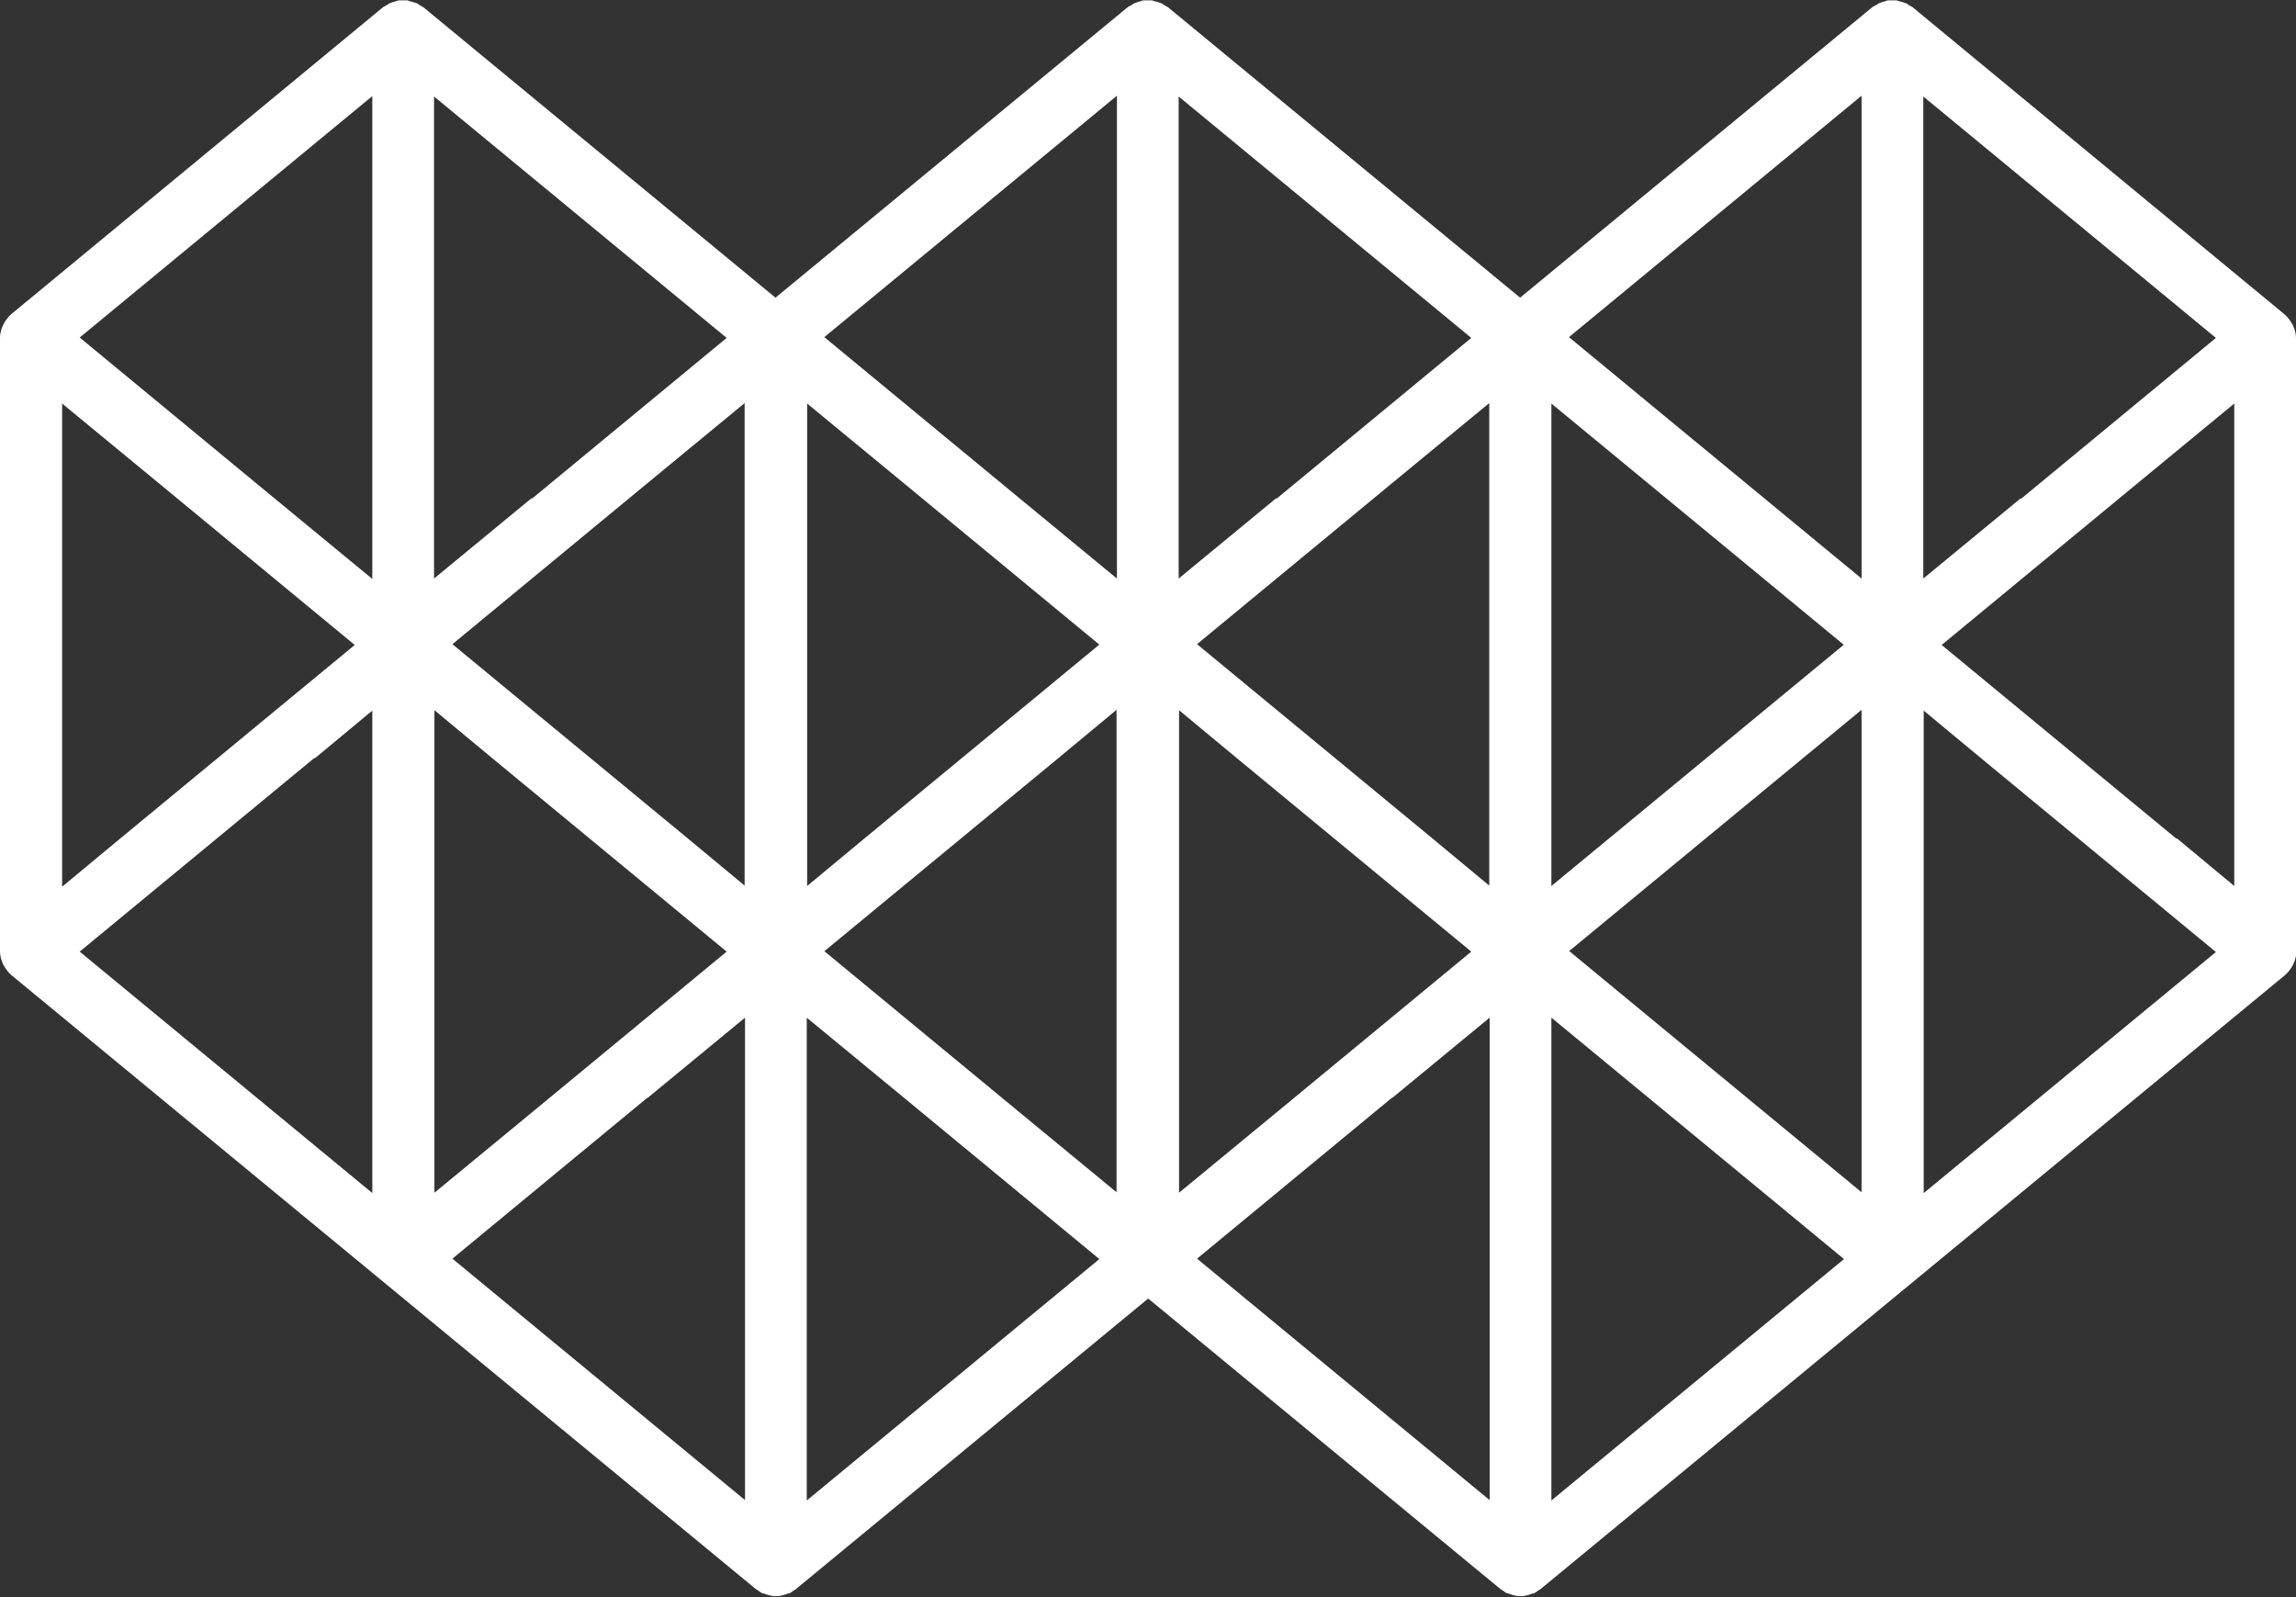
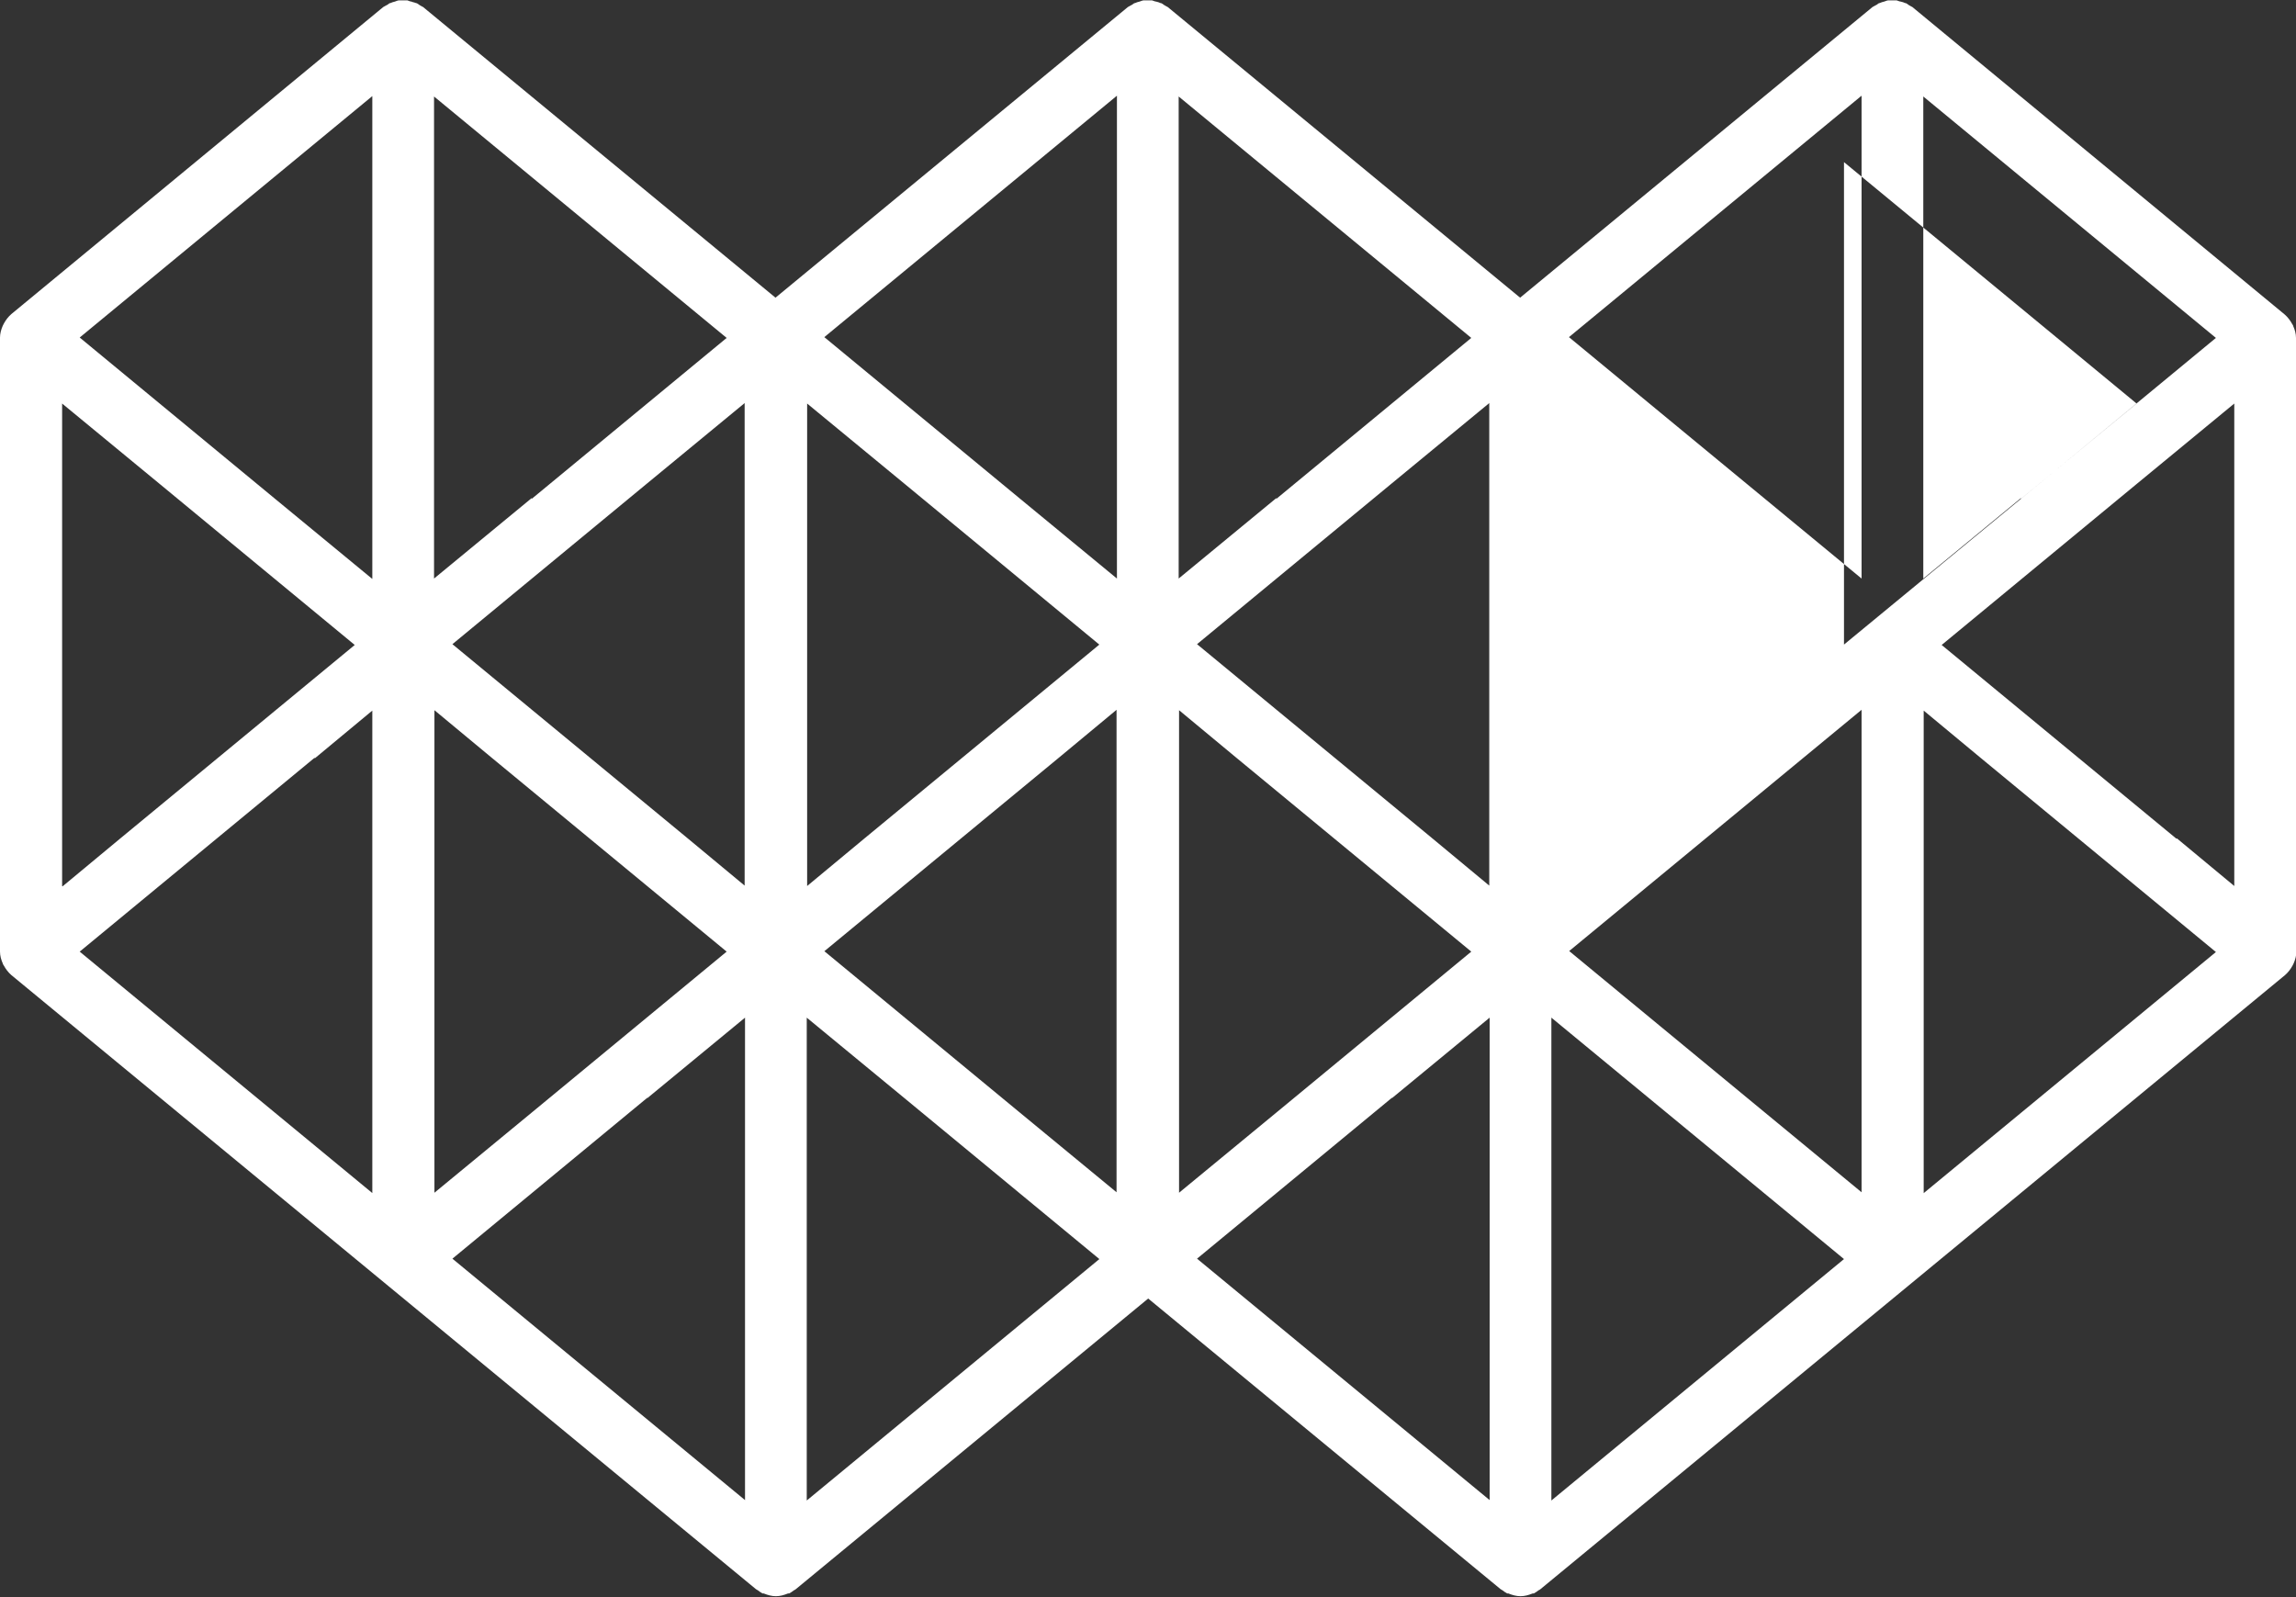
<svg xmlns="http://www.w3.org/2000/svg" id="_レイヤー_2" data-name="レイヤー 2" viewBox="0 0 58.77 40.88">
  <rect x="0" y="0" width="58.77" height="40.88" fill="#333333" stroke="none" />
  <defs>
    <style>
      .cls-1 {
        fill: #fff;
        stroke-width: 0px;
      }
    </style>
  </defs>
  <g id="_レイヤー_1-2" data-name="レイヤー 1">
-     <path class="cls-1" d="m58.77,24.37v-15.72c0-.11-.03-.21-.07-.3,0-.02-.02-.04-.03-.06-.05-.09-.11-.17-.19-.24,0,0,0,0,0,0L48.95.18s-.06-.03-.09-.05c-.03-.02-.05-.04-.08-.05,0,0,0,0-.01,0-.04-.02-.08-.03-.12-.04-.03,0-.06-.02-.1-.03-.04,0-.07,0-.11,0-.04,0-.07,0-.11,0-.03,0-.06.02-.1.03-.04.01-.08.02-.12.04,0,0,0,0-.01,0-.03.01-.05.04-.08.05-.03.02-.06.03-.09.05l-9.02,7.44L29.89.18s-.06-.03-.09-.05c-.03-.02-.05-.04-.08-.05,0,0,0,0-.01,0-.04-.02-.08-.03-.12-.04-.03,0-.06-.02-.1-.03-.04,0-.07,0-.11,0-.04,0-.07,0-.11,0-.03,0-.06.02-.1.03-.04.01-.08.02-.12.04,0,0,0,0-.01,0-.03.01-.05.04-.08.05-.03.02-.06.03-.09.05l-9.02,7.44L10.83.18s-.06-.03-.09-.05c-.03-.02-.05-.04-.08-.05,0,0,0,0-.01,0-.04-.02-.08-.02-.12-.04-.03,0-.07-.02-.1-.03-.04,0-.07,0-.11,0-.04,0-.07,0-.11,0-.03,0-.07.02-.1.03-.04.01-.08.02-.12.04,0,0,0,0-.01,0-.03.01-.05.04-.08.05-.03.02-.06.03-.09.05L.29,8.04s0,0,0,0c-.08.07-.14.15-.19.24-.01.02-.02.04-.03.06-.04.09-.07.2-.07.3v15.72c0,.11.03.21.07.3,0,.02.02.04.03.06.05.09.11.17.19.24,0,0,0,0,0,0l9.53,7.86,9.53,7.86s.03.02.05.03c.04.03.08.06.12.08.01,0,.02,0,.03,0,.1.04.2.07.31.07s.21-.03.31-.07c.01,0,.02,0,.03,0,.04-.02.08-.05.12-.08.01-.01.03-.01.05-.03l9.02-7.44,9.02,7.44s.03.02.05.03c.04.03.08.06.12.08.01,0,.02,0,.03,0,.1.04.2.07.31.07s.21-.03.31-.07c.01,0,.02,0,.03,0,.04-.02.08-.05.12-.08.01-.01.03-.01.05-.03l9.53-7.86,9.53-7.86s0,0,0,0c.08-.07.14-.15.19-.24.01-.02.02-.04.03-.06.04-.09.07-.2.07-.3Zm-3.06-2.9l-6.01-4.96,4.99-4.12,2.5-2.06v12.35l-1.47-1.22ZM1.59,22.68v-12.35l2.5,2.06,4.99,4.12-6.01,4.96-1.47,1.22Zm45.61-6.18l-7.49,6.18v-12.35l5.14,4.24,2.35,1.94Zm-9.08-6.18v12.35l-1.47-1.22-6.01-4.96,4.99-4.12,2.5-2.06Zm-9.98,6.18l-6.01,4.96-1.47,1.22v-12.35l2.5,2.06,4.99,4.12Zm-9.08-6.18v12.35l-1.47-1.22-6.01-4.96,4.99-4.12,2.5-2.06Zm-7.94,20.21v-12.35l1.47,1.22,6.01,4.96-4.99,4.12-2.5,2.06Zm9.98-6.18l6.01-4.96,1.47-1.22v12.35l-2.5-2.06-4.99-4.12Zm9.08,6.18v-12.35l1.47,1.22,6.01,4.96-4.99,4.12-2.5,2.06Zm9.98-6.18l7.49-6.18v12.35l-5.14-4.24-2.35-1.94Zm11.57-11.6l-2.5,2.06V2.47l7.49,6.18-4.99,4.12Zm-4.08,2.06l-5.14-4.24-2.35-1.94,7.49-6.18v12.35Zm-14.98-2.06l-2.5,2.06V2.47l7.49,6.18-4.99,4.12Zm-4.08-10.29v12.35l-2.5-2.06-4.99-4.12,7.49-6.18Zm-14.98,10.29l-2.5,2.06V2.47l7.49,6.18-4.99,4.12ZM9.53,2.47v12.35l-2.5-2.06-4.99-4.12,7.49-6.18Zm-1.47,16.94l1.47-1.22v12.35l-7.49-6.18,6.01-4.96Zm8.51,8.7l2.5-2.06v12.35l-7.49-6.18,4.99-4.12Zm4.08,10.29v-12.35l2.5,2.06,4.99,4.12-7.49,6.18Zm14.98-10.29l2.5-2.06v12.35l-7.49-6.18,4.99-4.12Zm4.08-2.06l5.14,4.24,2.35,1.94-7.49,6.18v-12.35Zm9.53,4.49v-12.35l1.47,1.22,6.01,4.96-7.49,6.18Z" />
+     <path class="cls-1" d="m58.77,24.37v-15.72c0-.11-.03-.21-.07-.3,0-.02-.02-.04-.03-.06-.05-.09-.11-.17-.19-.24,0,0,0,0,0,0L48.95.18s-.06-.03-.09-.05c-.03-.02-.05-.04-.08-.05,0,0,0,0-.01,0-.04-.02-.08-.03-.12-.04-.03,0-.06-.02-.1-.03-.04,0-.07,0-.11,0-.04,0-.07,0-.11,0-.03,0-.06.02-.1.03-.04.01-.08.02-.12.04,0,0,0,0-.01,0-.03.01-.05.04-.08.05-.03.02-.06.03-.09.05l-9.02,7.44L29.89.18s-.06-.03-.09-.05c-.03-.02-.05-.04-.08-.05,0,0,0,0-.01,0-.04-.02-.08-.03-.12-.04-.03,0-.06-.02-.1-.03-.04,0-.07,0-.11,0-.04,0-.07,0-.11,0-.03,0-.06.02-.1.03-.04.01-.08.02-.12.04,0,0,0,0-.01,0-.03.01-.05.04-.08.05-.03.02-.06.03-.09.05l-9.02,7.44L10.83.18s-.06-.03-.09-.05c-.03-.02-.05-.04-.08-.05,0,0,0,0-.01,0-.04-.02-.08-.02-.12-.04-.03,0-.07-.02-.1-.03-.04,0-.07,0-.11,0-.04,0-.07,0-.11,0-.03,0-.07.02-.1.03-.04.01-.08.02-.12.04,0,0,0,0-.01,0-.03.01-.05.04-.08.05-.03.02-.06.03-.09.05L.29,8.04s0,0,0,0c-.08.07-.14.15-.19.24-.01.02-.02.04-.03.06-.04.09-.07.2-.07.3v15.72c0,.11.03.21.07.3,0,.02.02.04.03.06.05.09.11.17.19.24,0,0,0,0,0,0l9.53,7.86,9.53,7.86s.03.02.05.03c.04.03.08.06.12.08.01,0,.02,0,.03,0,.1.04.2.07.31.07s.21-.03.31-.07c.01,0,.02,0,.03,0,.04-.02.08-.05.12-.08.01-.01.03-.01.05-.03l9.02-7.44,9.02,7.44s.03.02.05.03c.04.03.08.06.12.08.01,0,.02,0,.03,0,.1.04.2.07.31.07s.21-.03.31-.07c.01,0,.02,0,.03,0,.04-.02.08-.05.12-.08.01-.01.03-.01.05-.03l9.53-7.86,9.53-7.86s0,0,0,0c.08-.07.14-.15.19-.24.01-.02.02-.04.03-.06.04-.09.07-.2.07-.3Zm-3.06-2.9l-6.01-4.96,4.99-4.12,2.5-2.06v12.35l-1.47-1.22ZM1.59,22.68v-12.35l2.5,2.06,4.99,4.12-6.01,4.96-1.47,1.22Zm45.61-6.18v-12.35l5.14,4.24,2.35,1.94Zm-9.08-6.18v12.35l-1.47-1.22-6.01-4.96,4.99-4.12,2.5-2.06Zm-9.98,6.18l-6.01,4.96-1.47,1.22v-12.35l2.5,2.06,4.99,4.12Zm-9.08-6.18v12.35l-1.47-1.22-6.01-4.96,4.99-4.12,2.5-2.06Zm-7.94,20.21v-12.35l1.47,1.22,6.01,4.96-4.99,4.12-2.5,2.06Zm9.98-6.18l6.01-4.96,1.47-1.22v12.35l-2.5-2.06-4.99-4.12Zm9.08,6.18v-12.35l1.47,1.22,6.01,4.96-4.99,4.12-2.5,2.06Zm9.98-6.18l7.49-6.18v12.35l-5.14-4.24-2.35-1.94Zm11.57-11.6l-2.5,2.06V2.47l7.49,6.18-4.99,4.12Zm-4.08,2.06l-5.14-4.24-2.35-1.94,7.49-6.18v12.35Zm-14.98-2.06l-2.5,2.06V2.47l7.49,6.18-4.99,4.12Zm-4.08-10.29v12.35l-2.5-2.06-4.99-4.12,7.49-6.18Zm-14.98,10.29l-2.5,2.06V2.47l7.49,6.18-4.99,4.12ZM9.53,2.47v12.35l-2.5-2.06-4.99-4.12,7.49-6.18Zm-1.47,16.94l1.47-1.22v12.35l-7.49-6.18,6.01-4.96Zm8.51,8.7l2.5-2.06v12.35l-7.49-6.18,4.99-4.12Zm4.08,10.29v-12.35l2.5,2.06,4.99,4.12-7.49,6.18Zm14.98-10.29l2.5-2.06v12.35l-7.49-6.18,4.99-4.12Zm4.08-2.06l5.14,4.24,2.35,1.94-7.49,6.18v-12.35Zm9.53,4.49v-12.35l1.47,1.22,6.01,4.96-7.49,6.18Z" />
  </g>
</svg>